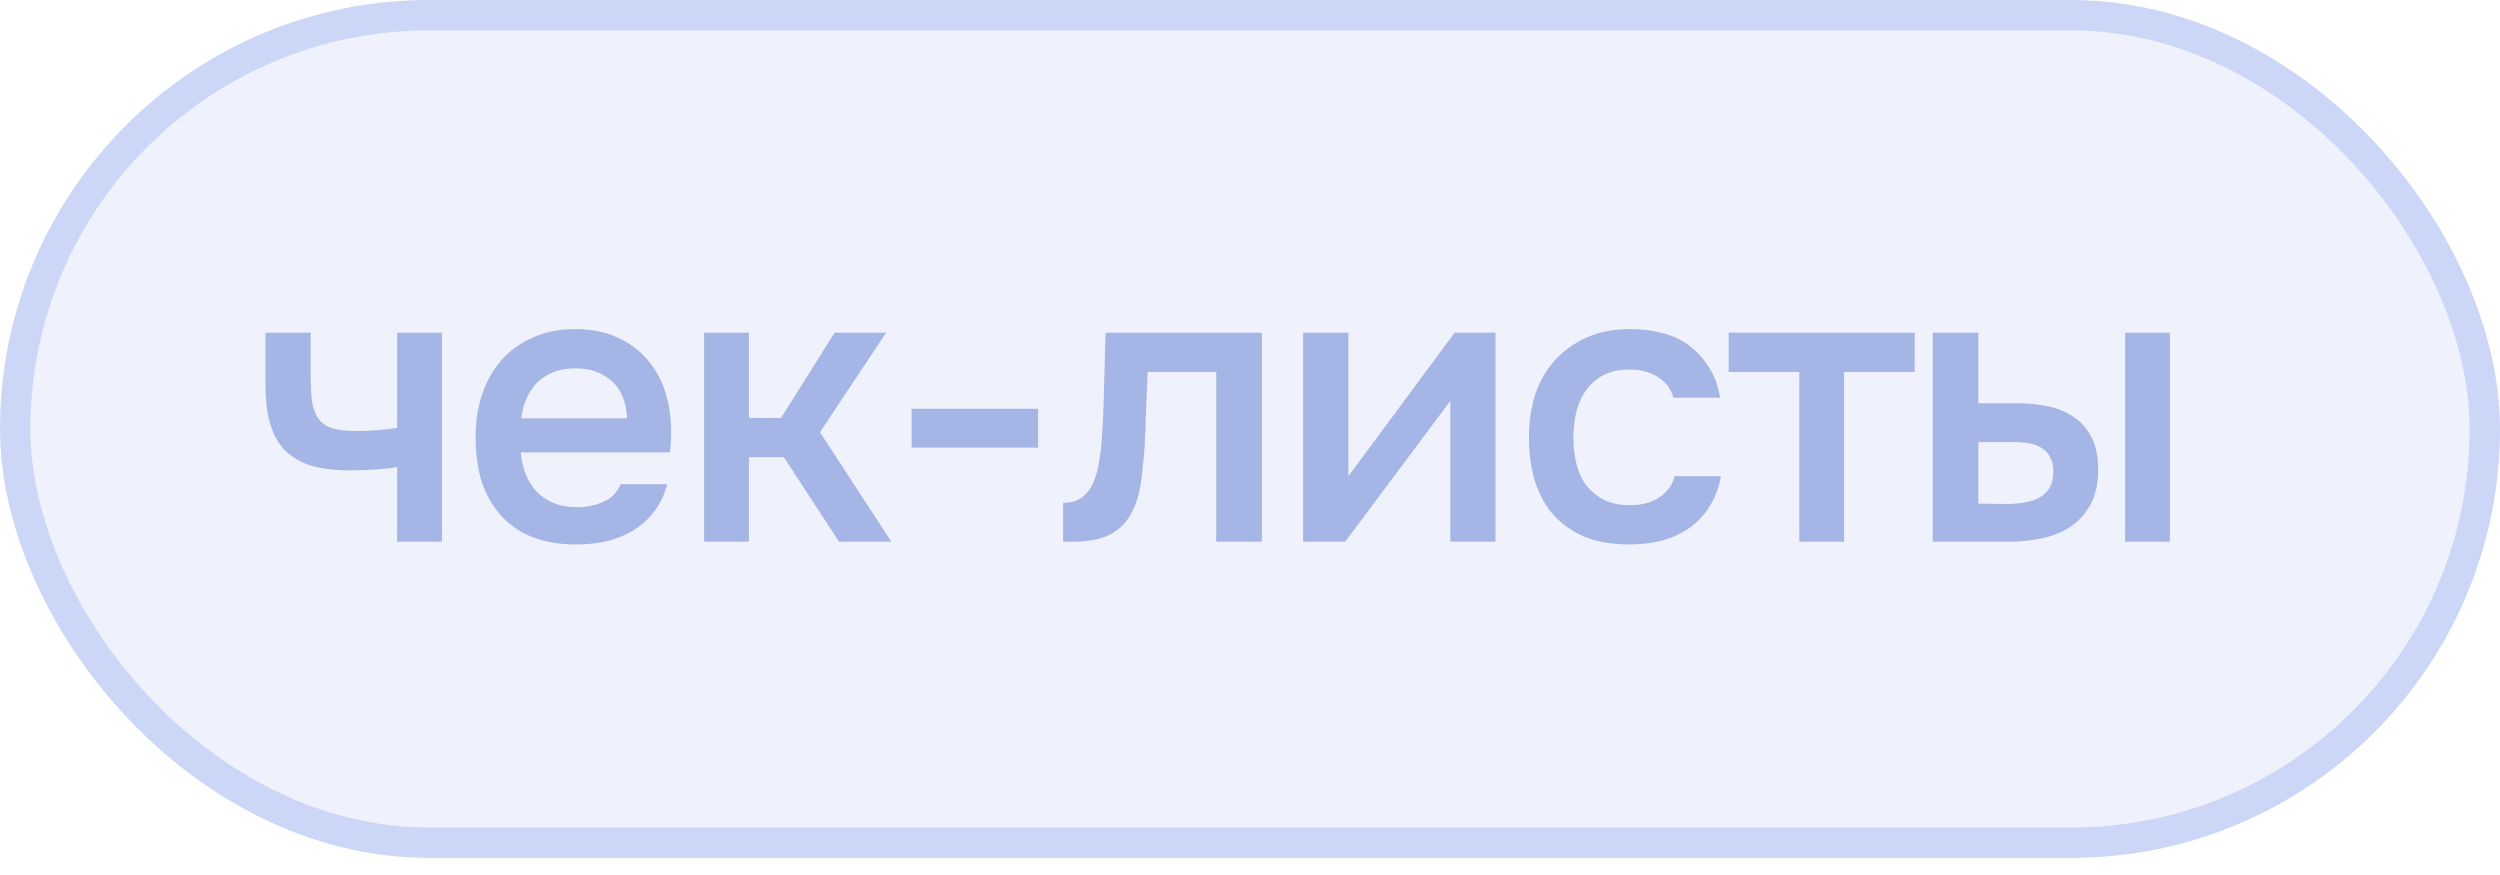
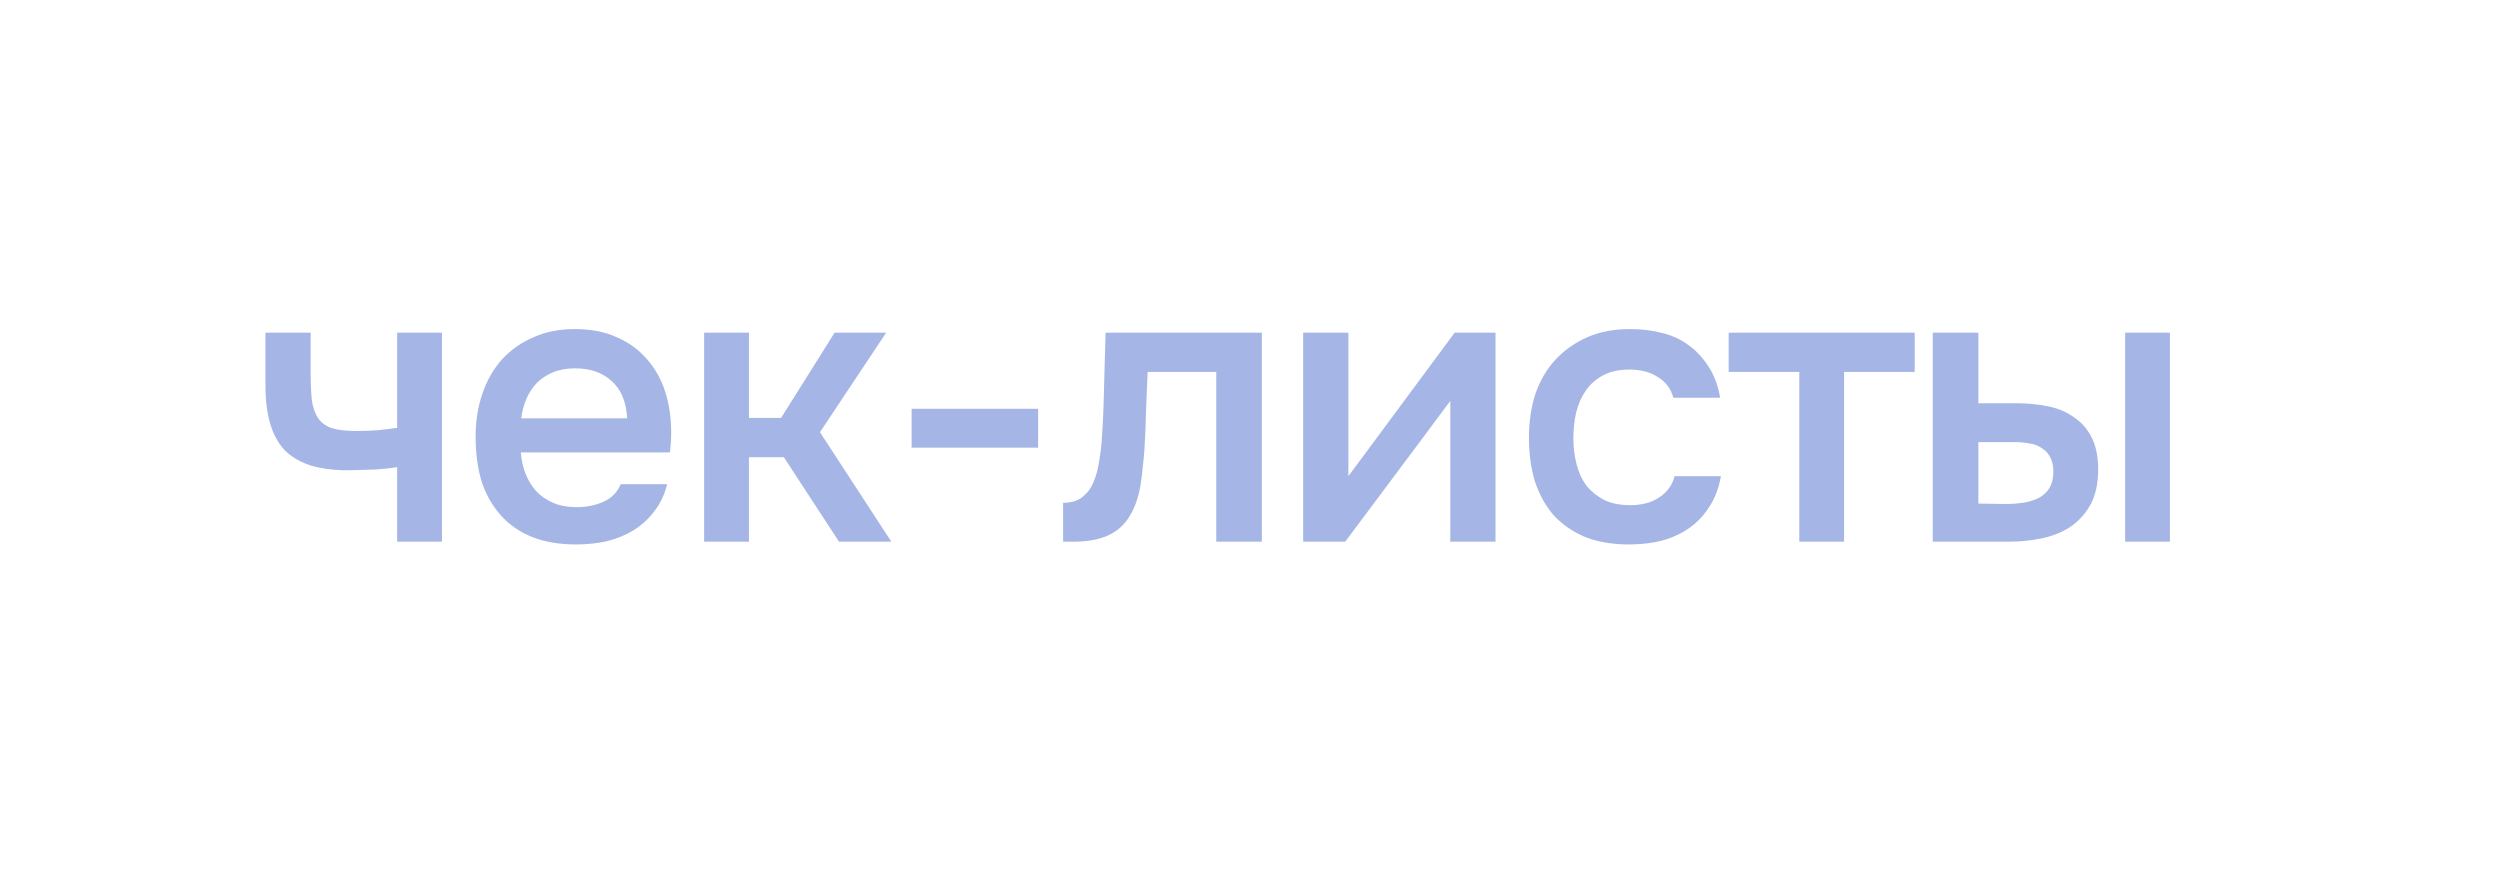
<svg xmlns="http://www.w3.org/2000/svg" width="60" height="21" viewBox="0 0 60 21" fill="none">
-   <rect x="0.365" y="0.365" width="59.27" height="19.86" rx="9.93" fill="#CCD7F7" fill-opacity="0.31" stroke="#CCD7F7" stroke-width="0.73" />
-   <path d="M6.371 7.984H7.456V8.974C7.456 9.227 7.466 9.44 7.485 9.611C7.51 9.783 7.561 9.925 7.637 10.04C7.713 10.148 7.824 10.227 7.97 10.278C8.116 10.322 8.313 10.344 8.561 10.344C8.719 10.344 8.891 10.338 9.075 10.325C9.259 10.306 9.411 10.287 9.531 10.268V7.984H10.607V13H9.531V11.21C9.385 11.236 9.214 11.255 9.017 11.268C8.821 11.28 8.64 11.287 8.475 11.287C8.405 11.287 8.335 11.287 8.265 11.287C7.961 11.28 7.691 11.242 7.456 11.172C7.222 11.096 7.022 10.982 6.857 10.83C6.698 10.671 6.577 10.462 6.495 10.201C6.412 9.941 6.371 9.621 6.371 9.24V7.984ZM12.5 10.858C12.513 11.042 12.551 11.214 12.614 11.372C12.678 11.531 12.764 11.671 12.871 11.791C12.979 11.905 13.113 11.997 13.271 12.067C13.436 12.137 13.627 12.172 13.842 12.172C14.071 12.172 14.28 12.131 14.47 12.048C14.667 11.966 14.81 11.823 14.899 11.62H16.012C15.949 11.874 15.844 12.092 15.698 12.277C15.559 12.461 15.391 12.613 15.194 12.733C15.004 12.848 14.791 12.933 14.556 12.991C14.328 13.041 14.083 13.067 13.823 13.067C13.423 13.067 13.071 13.006 12.767 12.886C12.468 12.765 12.218 12.591 12.015 12.362C11.812 12.134 11.659 11.864 11.558 11.553C11.463 11.236 11.415 10.88 11.415 10.487C11.415 10.106 11.469 9.76 11.577 9.45C11.685 9.132 11.84 8.859 12.043 8.631C12.253 8.402 12.503 8.225 12.795 8.098C13.087 7.965 13.42 7.898 13.795 7.898C14.188 7.898 14.528 7.965 14.813 8.098C15.099 8.225 15.337 8.399 15.527 8.621C15.724 8.843 15.87 9.104 15.965 9.402C16.06 9.7 16.108 10.024 16.108 10.373C16.108 10.538 16.098 10.7 16.079 10.858H12.5ZM15.051 10.04C15.032 9.646 14.908 9.348 14.68 9.145C14.458 8.942 14.166 8.84 13.804 8.84C13.601 8.84 13.423 8.872 13.271 8.935C13.119 8.999 12.989 9.085 12.881 9.193C12.779 9.3 12.697 9.427 12.633 9.573C12.57 9.719 12.529 9.875 12.51 10.04H15.051ZM16.899 13V7.984H17.975V10.03H18.746L20.031 7.984H21.268L19.679 10.373L21.392 13H20.136L18.813 10.973H17.975V13H16.899ZM21.879 9.811H24.915V10.744H21.879V9.811ZM26.439 10.611C26.47 10.179 26.489 9.751 26.496 9.326C26.509 8.894 26.521 8.447 26.534 7.984H30.284V13H29.19V8.926H27.543C27.53 9.237 27.517 9.548 27.505 9.859C27.498 10.163 27.486 10.468 27.467 10.773C27.46 10.887 27.448 11.023 27.429 11.182C27.416 11.334 27.397 11.49 27.372 11.648C27.346 11.801 27.308 11.947 27.257 12.086C27.207 12.22 27.143 12.343 27.067 12.457C26.934 12.648 26.756 12.787 26.534 12.876C26.318 12.959 26.067 13 25.782 13H25.515V12.067C25.706 12.067 25.858 12.023 25.972 11.934C26.093 11.839 26.182 11.721 26.239 11.582C26.302 11.436 26.347 11.28 26.372 11.115C26.404 10.944 26.426 10.776 26.439 10.611ZM32.285 13H31.276V7.984H32.361V11.429L34.912 7.984H35.892V13H34.807V9.621C34.801 9.634 33.96 10.76 32.285 13ZM39.094 13.067C38.694 13.067 38.342 13.006 38.038 12.886C37.739 12.759 37.489 12.584 37.285 12.362C37.089 12.134 36.94 11.864 36.838 11.553C36.743 11.236 36.695 10.887 36.695 10.506C36.695 10.125 36.746 9.776 36.848 9.459C36.956 9.142 37.114 8.869 37.324 8.64C37.533 8.412 37.787 8.231 38.085 8.098C38.383 7.965 38.729 7.898 39.123 7.898C39.402 7.898 39.659 7.93 39.894 7.993C40.135 8.05 40.347 8.149 40.531 8.288C40.715 8.421 40.874 8.593 41.007 8.802C41.141 9.005 41.233 9.253 41.283 9.545H40.16C40.103 9.329 39.979 9.164 39.789 9.05C39.605 8.929 39.377 8.869 39.104 8.869C38.862 8.869 38.656 8.913 38.485 9.002C38.314 9.091 38.174 9.212 38.066 9.364C37.958 9.516 37.879 9.694 37.828 9.897C37.784 10.094 37.761 10.3 37.761 10.516C37.761 10.738 37.787 10.947 37.838 11.144C37.888 11.341 37.968 11.512 38.076 11.658C38.19 11.797 38.333 11.912 38.504 12.001C38.675 12.083 38.882 12.124 39.123 12.124C39.408 12.124 39.643 12.061 39.827 11.934C40.017 11.807 40.138 11.639 40.189 11.429H41.302C41.252 11.715 41.157 11.963 41.017 12.172C40.884 12.381 40.719 12.553 40.522 12.686C40.325 12.819 40.106 12.918 39.865 12.981C39.624 13.038 39.367 13.067 39.094 13.067ZM45.953 7.984V8.926H44.258V13H43.183V8.926H41.488V7.984H45.953ZM46.386 7.984H47.481V9.678H48.385C48.664 9.678 48.925 9.703 49.166 9.754C49.407 9.805 49.613 9.894 49.784 10.021C49.962 10.141 50.102 10.303 50.203 10.506C50.305 10.709 50.356 10.963 50.356 11.268C50.356 11.61 50.292 11.896 50.165 12.124C50.038 12.346 49.873 12.524 49.67 12.657C49.467 12.784 49.239 12.873 48.985 12.924C48.731 12.975 48.48 13 48.233 13H46.386V7.984ZM51.003 13V7.984H52.078V13H51.003ZM48.138 12.096C48.277 12.096 48.417 12.086 48.556 12.067C48.696 12.042 48.82 12.004 48.928 11.953C49.036 11.896 49.121 11.816 49.185 11.715C49.248 11.613 49.28 11.48 49.28 11.315C49.28 11.176 49.255 11.061 49.204 10.973C49.159 10.884 49.096 10.814 49.013 10.763C48.937 10.706 48.848 10.668 48.747 10.649C48.645 10.63 48.544 10.617 48.442 10.611H47.481V12.086L48.138 12.096Z" fill="#A5B5E5" />
+   <path d="M6.371 7.984H7.456V8.974C7.456 9.227 7.466 9.44 7.485 9.611C7.51 9.783 7.561 9.925 7.637 10.04C7.713 10.148 7.824 10.227 7.97 10.278C8.116 10.322 8.313 10.344 8.561 10.344C8.719 10.344 8.891 10.338 9.075 10.325C9.259 10.306 9.411 10.287 9.531 10.268V7.984H10.607V13H9.531V11.21C9.385 11.236 9.214 11.255 9.017 11.268C8.405 11.287 8.335 11.287 8.265 11.287C7.961 11.28 7.691 11.242 7.456 11.172C7.222 11.096 7.022 10.982 6.857 10.83C6.698 10.671 6.577 10.462 6.495 10.201C6.412 9.941 6.371 9.621 6.371 9.24V7.984ZM12.5 10.858C12.513 11.042 12.551 11.214 12.614 11.372C12.678 11.531 12.764 11.671 12.871 11.791C12.979 11.905 13.113 11.997 13.271 12.067C13.436 12.137 13.627 12.172 13.842 12.172C14.071 12.172 14.28 12.131 14.47 12.048C14.667 11.966 14.81 11.823 14.899 11.62H16.012C15.949 11.874 15.844 12.092 15.698 12.277C15.559 12.461 15.391 12.613 15.194 12.733C15.004 12.848 14.791 12.933 14.556 12.991C14.328 13.041 14.083 13.067 13.823 13.067C13.423 13.067 13.071 13.006 12.767 12.886C12.468 12.765 12.218 12.591 12.015 12.362C11.812 12.134 11.659 11.864 11.558 11.553C11.463 11.236 11.415 10.88 11.415 10.487C11.415 10.106 11.469 9.76 11.577 9.45C11.685 9.132 11.84 8.859 12.043 8.631C12.253 8.402 12.503 8.225 12.795 8.098C13.087 7.965 13.42 7.898 13.795 7.898C14.188 7.898 14.528 7.965 14.813 8.098C15.099 8.225 15.337 8.399 15.527 8.621C15.724 8.843 15.87 9.104 15.965 9.402C16.06 9.7 16.108 10.024 16.108 10.373C16.108 10.538 16.098 10.7 16.079 10.858H12.5ZM15.051 10.04C15.032 9.646 14.908 9.348 14.68 9.145C14.458 8.942 14.166 8.84 13.804 8.84C13.601 8.84 13.423 8.872 13.271 8.935C13.119 8.999 12.989 9.085 12.881 9.193C12.779 9.3 12.697 9.427 12.633 9.573C12.57 9.719 12.529 9.875 12.51 10.04H15.051ZM16.899 13V7.984H17.975V10.03H18.746L20.031 7.984H21.268L19.679 10.373L21.392 13H20.136L18.813 10.973H17.975V13H16.899ZM21.879 9.811H24.915V10.744H21.879V9.811ZM26.439 10.611C26.47 10.179 26.489 9.751 26.496 9.326C26.509 8.894 26.521 8.447 26.534 7.984H30.284V13H29.19V8.926H27.543C27.53 9.237 27.517 9.548 27.505 9.859C27.498 10.163 27.486 10.468 27.467 10.773C27.46 10.887 27.448 11.023 27.429 11.182C27.416 11.334 27.397 11.49 27.372 11.648C27.346 11.801 27.308 11.947 27.257 12.086C27.207 12.22 27.143 12.343 27.067 12.457C26.934 12.648 26.756 12.787 26.534 12.876C26.318 12.959 26.067 13 25.782 13H25.515V12.067C25.706 12.067 25.858 12.023 25.972 11.934C26.093 11.839 26.182 11.721 26.239 11.582C26.302 11.436 26.347 11.28 26.372 11.115C26.404 10.944 26.426 10.776 26.439 10.611ZM32.285 13H31.276V7.984H32.361V11.429L34.912 7.984H35.892V13H34.807V9.621C34.801 9.634 33.96 10.76 32.285 13ZM39.094 13.067C38.694 13.067 38.342 13.006 38.038 12.886C37.739 12.759 37.489 12.584 37.285 12.362C37.089 12.134 36.94 11.864 36.838 11.553C36.743 11.236 36.695 10.887 36.695 10.506C36.695 10.125 36.746 9.776 36.848 9.459C36.956 9.142 37.114 8.869 37.324 8.64C37.533 8.412 37.787 8.231 38.085 8.098C38.383 7.965 38.729 7.898 39.123 7.898C39.402 7.898 39.659 7.93 39.894 7.993C40.135 8.05 40.347 8.149 40.531 8.288C40.715 8.421 40.874 8.593 41.007 8.802C41.141 9.005 41.233 9.253 41.283 9.545H40.16C40.103 9.329 39.979 9.164 39.789 9.05C39.605 8.929 39.377 8.869 39.104 8.869C38.862 8.869 38.656 8.913 38.485 9.002C38.314 9.091 38.174 9.212 38.066 9.364C37.958 9.516 37.879 9.694 37.828 9.897C37.784 10.094 37.761 10.3 37.761 10.516C37.761 10.738 37.787 10.947 37.838 11.144C37.888 11.341 37.968 11.512 38.076 11.658C38.19 11.797 38.333 11.912 38.504 12.001C38.675 12.083 38.882 12.124 39.123 12.124C39.408 12.124 39.643 12.061 39.827 11.934C40.017 11.807 40.138 11.639 40.189 11.429H41.302C41.252 11.715 41.157 11.963 41.017 12.172C40.884 12.381 40.719 12.553 40.522 12.686C40.325 12.819 40.106 12.918 39.865 12.981C39.624 13.038 39.367 13.067 39.094 13.067ZM45.953 7.984V8.926H44.258V13H43.183V8.926H41.488V7.984H45.953ZM46.386 7.984H47.481V9.678H48.385C48.664 9.678 48.925 9.703 49.166 9.754C49.407 9.805 49.613 9.894 49.784 10.021C49.962 10.141 50.102 10.303 50.203 10.506C50.305 10.709 50.356 10.963 50.356 11.268C50.356 11.61 50.292 11.896 50.165 12.124C50.038 12.346 49.873 12.524 49.67 12.657C49.467 12.784 49.239 12.873 48.985 12.924C48.731 12.975 48.48 13 48.233 13H46.386V7.984ZM51.003 13V7.984H52.078V13H51.003ZM48.138 12.096C48.277 12.096 48.417 12.086 48.556 12.067C48.696 12.042 48.82 12.004 48.928 11.953C49.036 11.896 49.121 11.816 49.185 11.715C49.248 11.613 49.28 11.48 49.28 11.315C49.28 11.176 49.255 11.061 49.204 10.973C49.159 10.884 49.096 10.814 49.013 10.763C48.937 10.706 48.848 10.668 48.747 10.649C48.645 10.63 48.544 10.617 48.442 10.611H47.481V12.086L48.138 12.096Z" fill="#A5B5E5" />
</svg>